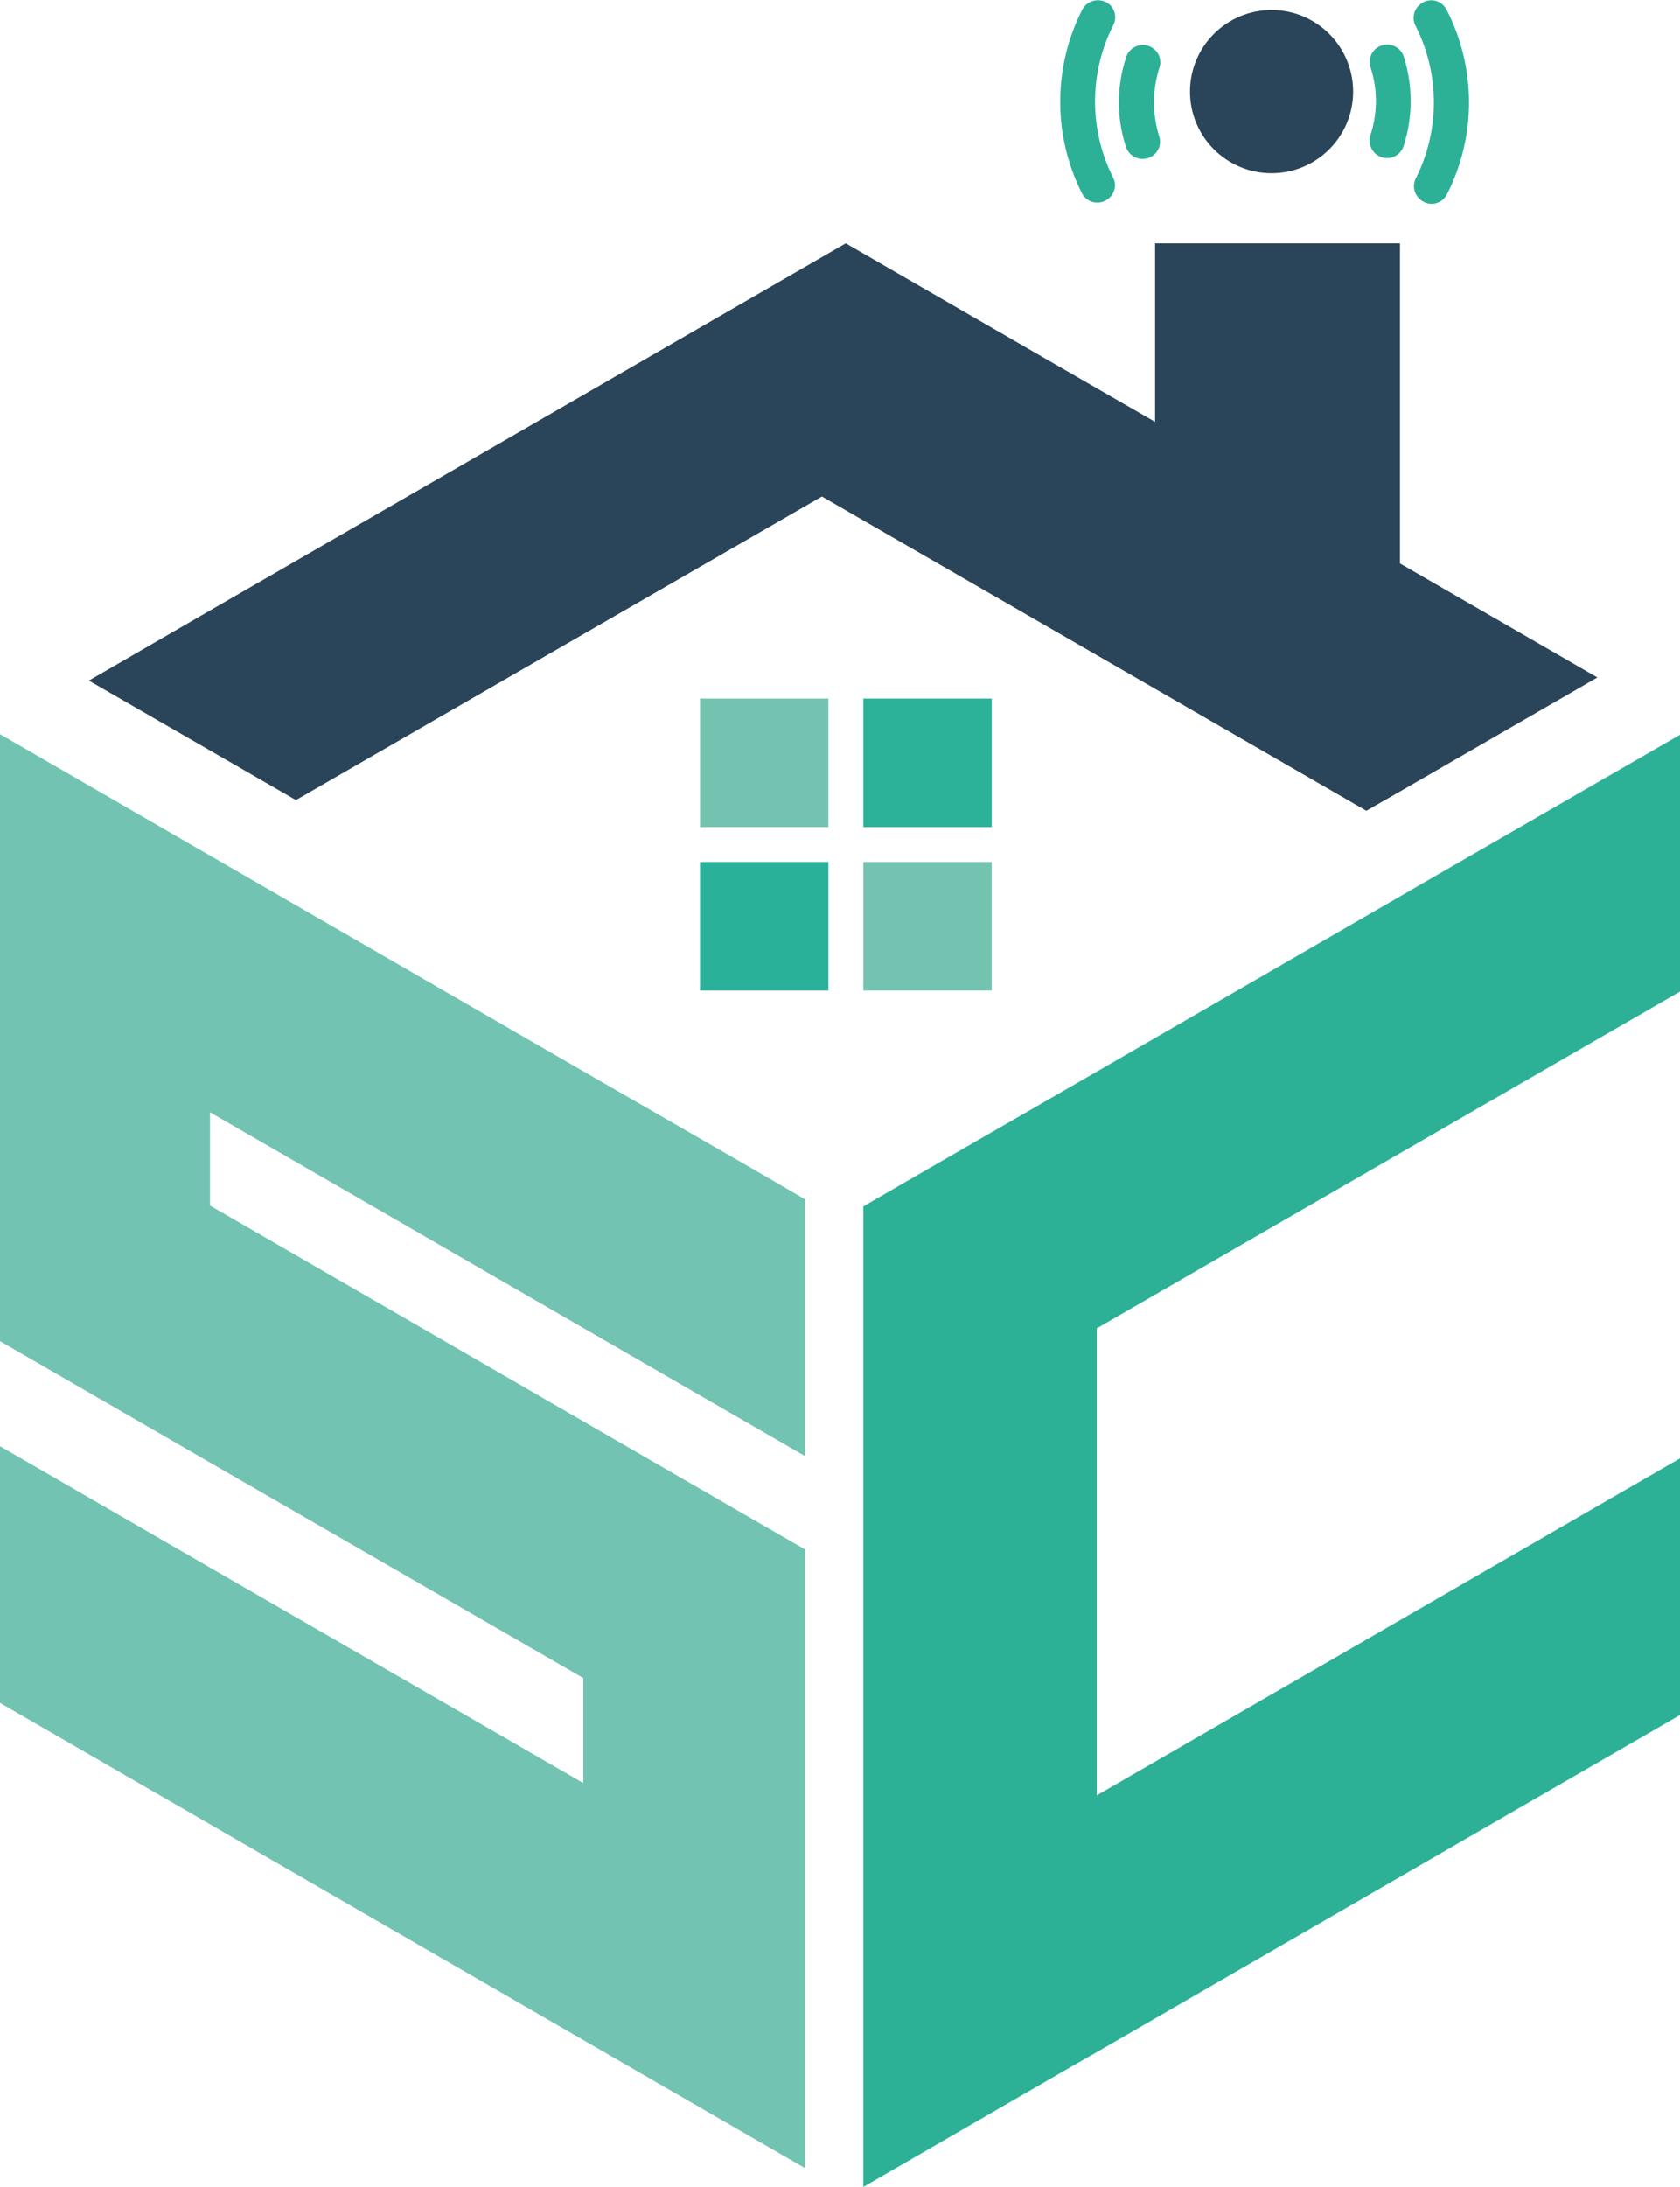
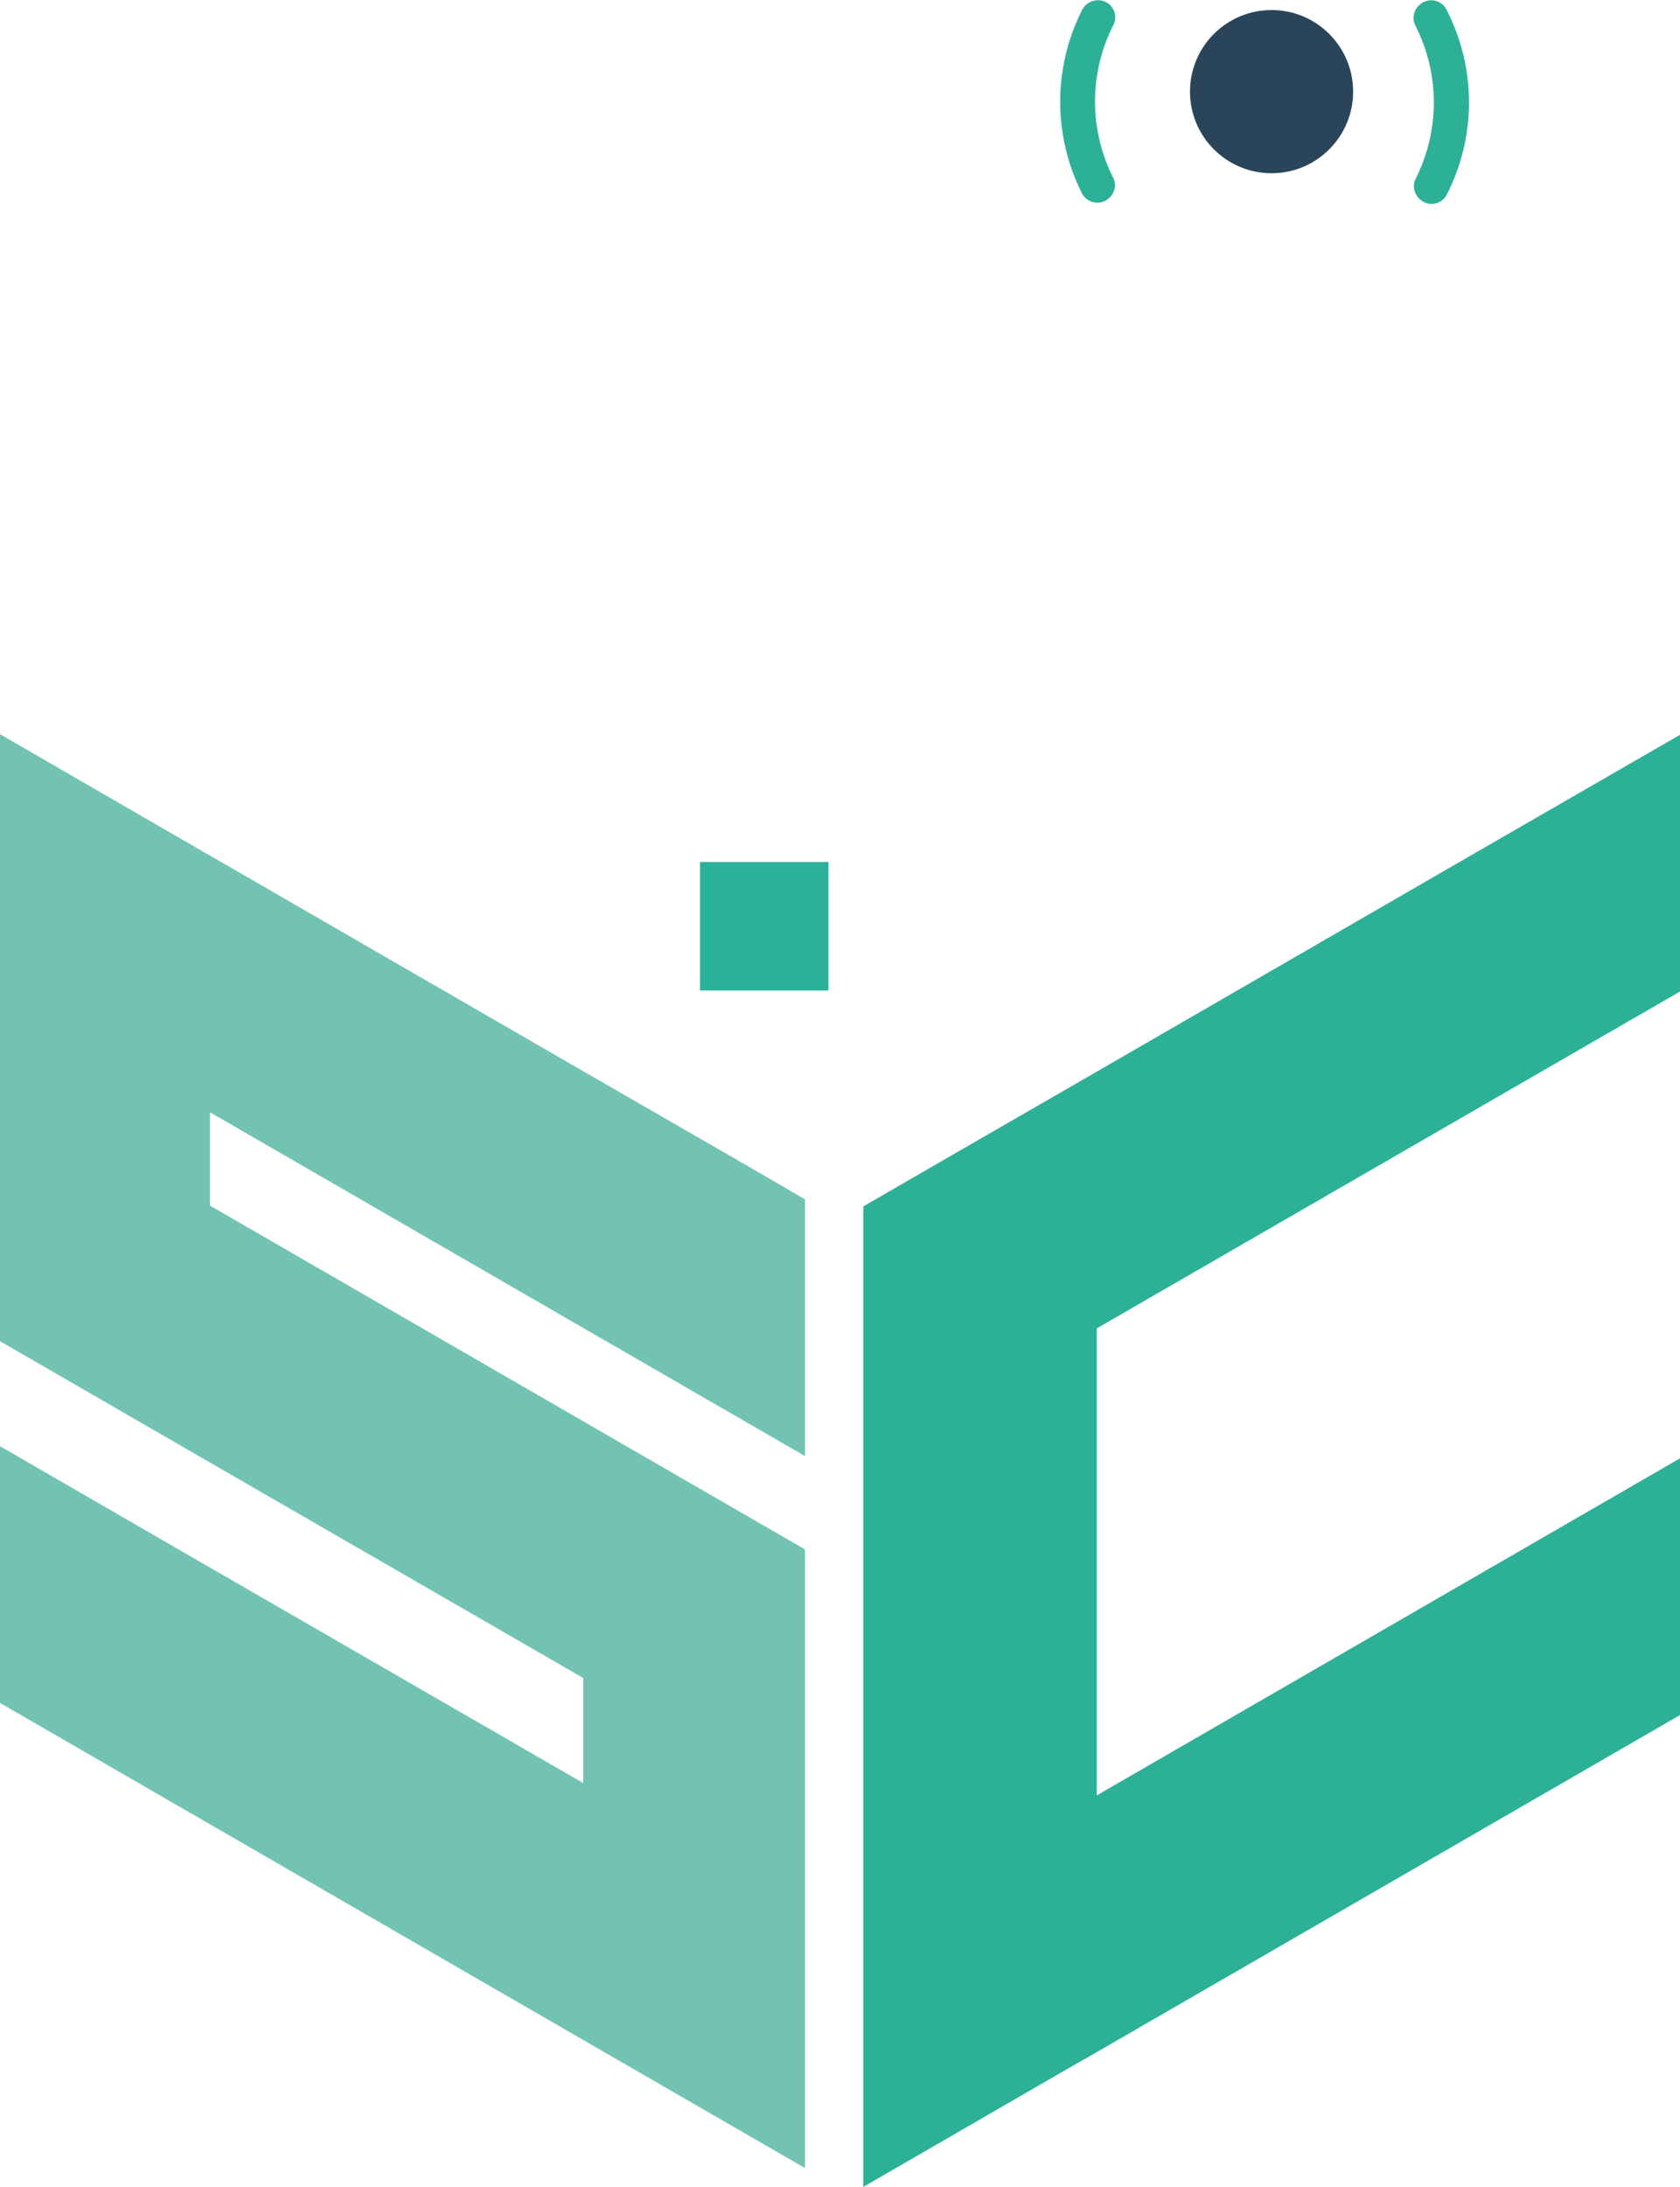
<svg xmlns="http://www.w3.org/2000/svg" id="Layer_2" data-name="Layer 2" viewBox="0 0 80.33 104.52">
  <defs>
    <style>.cls-1{fill:#2cb197;}.cls-2{fill:#2a4559;}.cls-3{fill:#72c3b2;}.cls-4{fill:#2bb299;}.cls-5{fill:#74c3b1;}.cls-6{fill:#29b19a;}</style>
  </defs>
  <polygon class="cls-1" points="52.44 85.81 80.33 69.7 80.33 81.97 52.44 98.08 51.3 98.73 41.28 104.52 41.28 57.66 44.53 55.78 52.44 51.22 69.68 41.26 80.33 35.12 80.33 47.39 52.44 63.49 52.44 85.81" />
-   <polygon class="cls-2" points="76.38 32.38 66.94 37.83 65.33 38.75 55.23 32.92 39.3 23.73 14.15 38.24 10.04 35.87 4.25 32.53 10.04 29.18 29.39 18.01 40.44 11.63 50.35 17.35 55.23 20.16 55.23 11.63 66.94 11.63 66.94 26.93 76.38 32.38" />
  <polygon class="cls-3" points="38.49 57.32 38.49 69.59 27.89 63.47 10.04 53.16 10.04 57.62 27.89 67.93 36.32 72.8 38.49 74.05 38.49 103.62 27.89 97.5 10.04 87.19 0 81.39 0 69.12 10.04 74.92 27.89 85.22 27.89 80.2 10.04 69.9 0 64.1 0 35.09 9.81 40.76 10.04 40.89 27.89 51.2 35.84 55.78 38.49 57.32" />
-   <rect class="cls-4" x="41.28" y="33.39" width="6.14" height="6.14" />
-   <rect class="cls-5" x="33.47" y="33.39" width="6.14" height="6.14" />
-   <rect class="cls-5" x="41.28" y="41.2" width="6.14" height="6.14" />
  <rect class="cls-6" x="33.47" y="41.2" width="6.14" height="6.14" />
  <circle class="cls-2" cx="60.8" cy="4.38" r="3.9" />
  <path class="cls-1" d="M79.2,3.49h0a.82.82,0,0,0-.17,1,8.07,8.07,0,0,1,0,7.29.82.82,0,0,0,.17.95h0a.82.82,0,0,0,1.32-.19,9.68,9.68,0,0,0,0-8.81A.82.82,0,0,0,79.2,3.49Zm-14.77,0h0a.85.85,0,0,0-1.35.23,9.72,9.72,0,0,0,0,8.77.83.83,0,0,0,1.32.19h0a.81.81,0,0,0,.17-.94,8.07,8.07,0,0,1,0-7.29A.83.83,0,0,0,64.43,3.49Z" transform="translate(-11.34 -3.24)" />
-   <path class="cls-1" d="M77.07,5.62h0a.82.82,0,0,0-.2.83,5.2,5.2,0,0,1,.26,1.63,5.27,5.27,0,0,1-.27,1.64.85.85,0,0,0,.21.83h0a.83.83,0,0,0,1.38-.32,7,7,0,0,0,.34-2.15,7.2,7.2,0,0,0-.33-2.14A.84.84,0,0,0,77.07,5.62Zm-10.51,0h0A.84.84,0,0,0,65.18,6a6.87,6.87,0,0,0,0,4.27.84.84,0,0,0,1.38.33h0a.81.81,0,0,0,.21-.83,5.47,5.47,0,0,1,0-3.27A.81.81,0,0,0,66.56,5.62Z" transform="translate(-11.34 -3.24)" />
</svg>